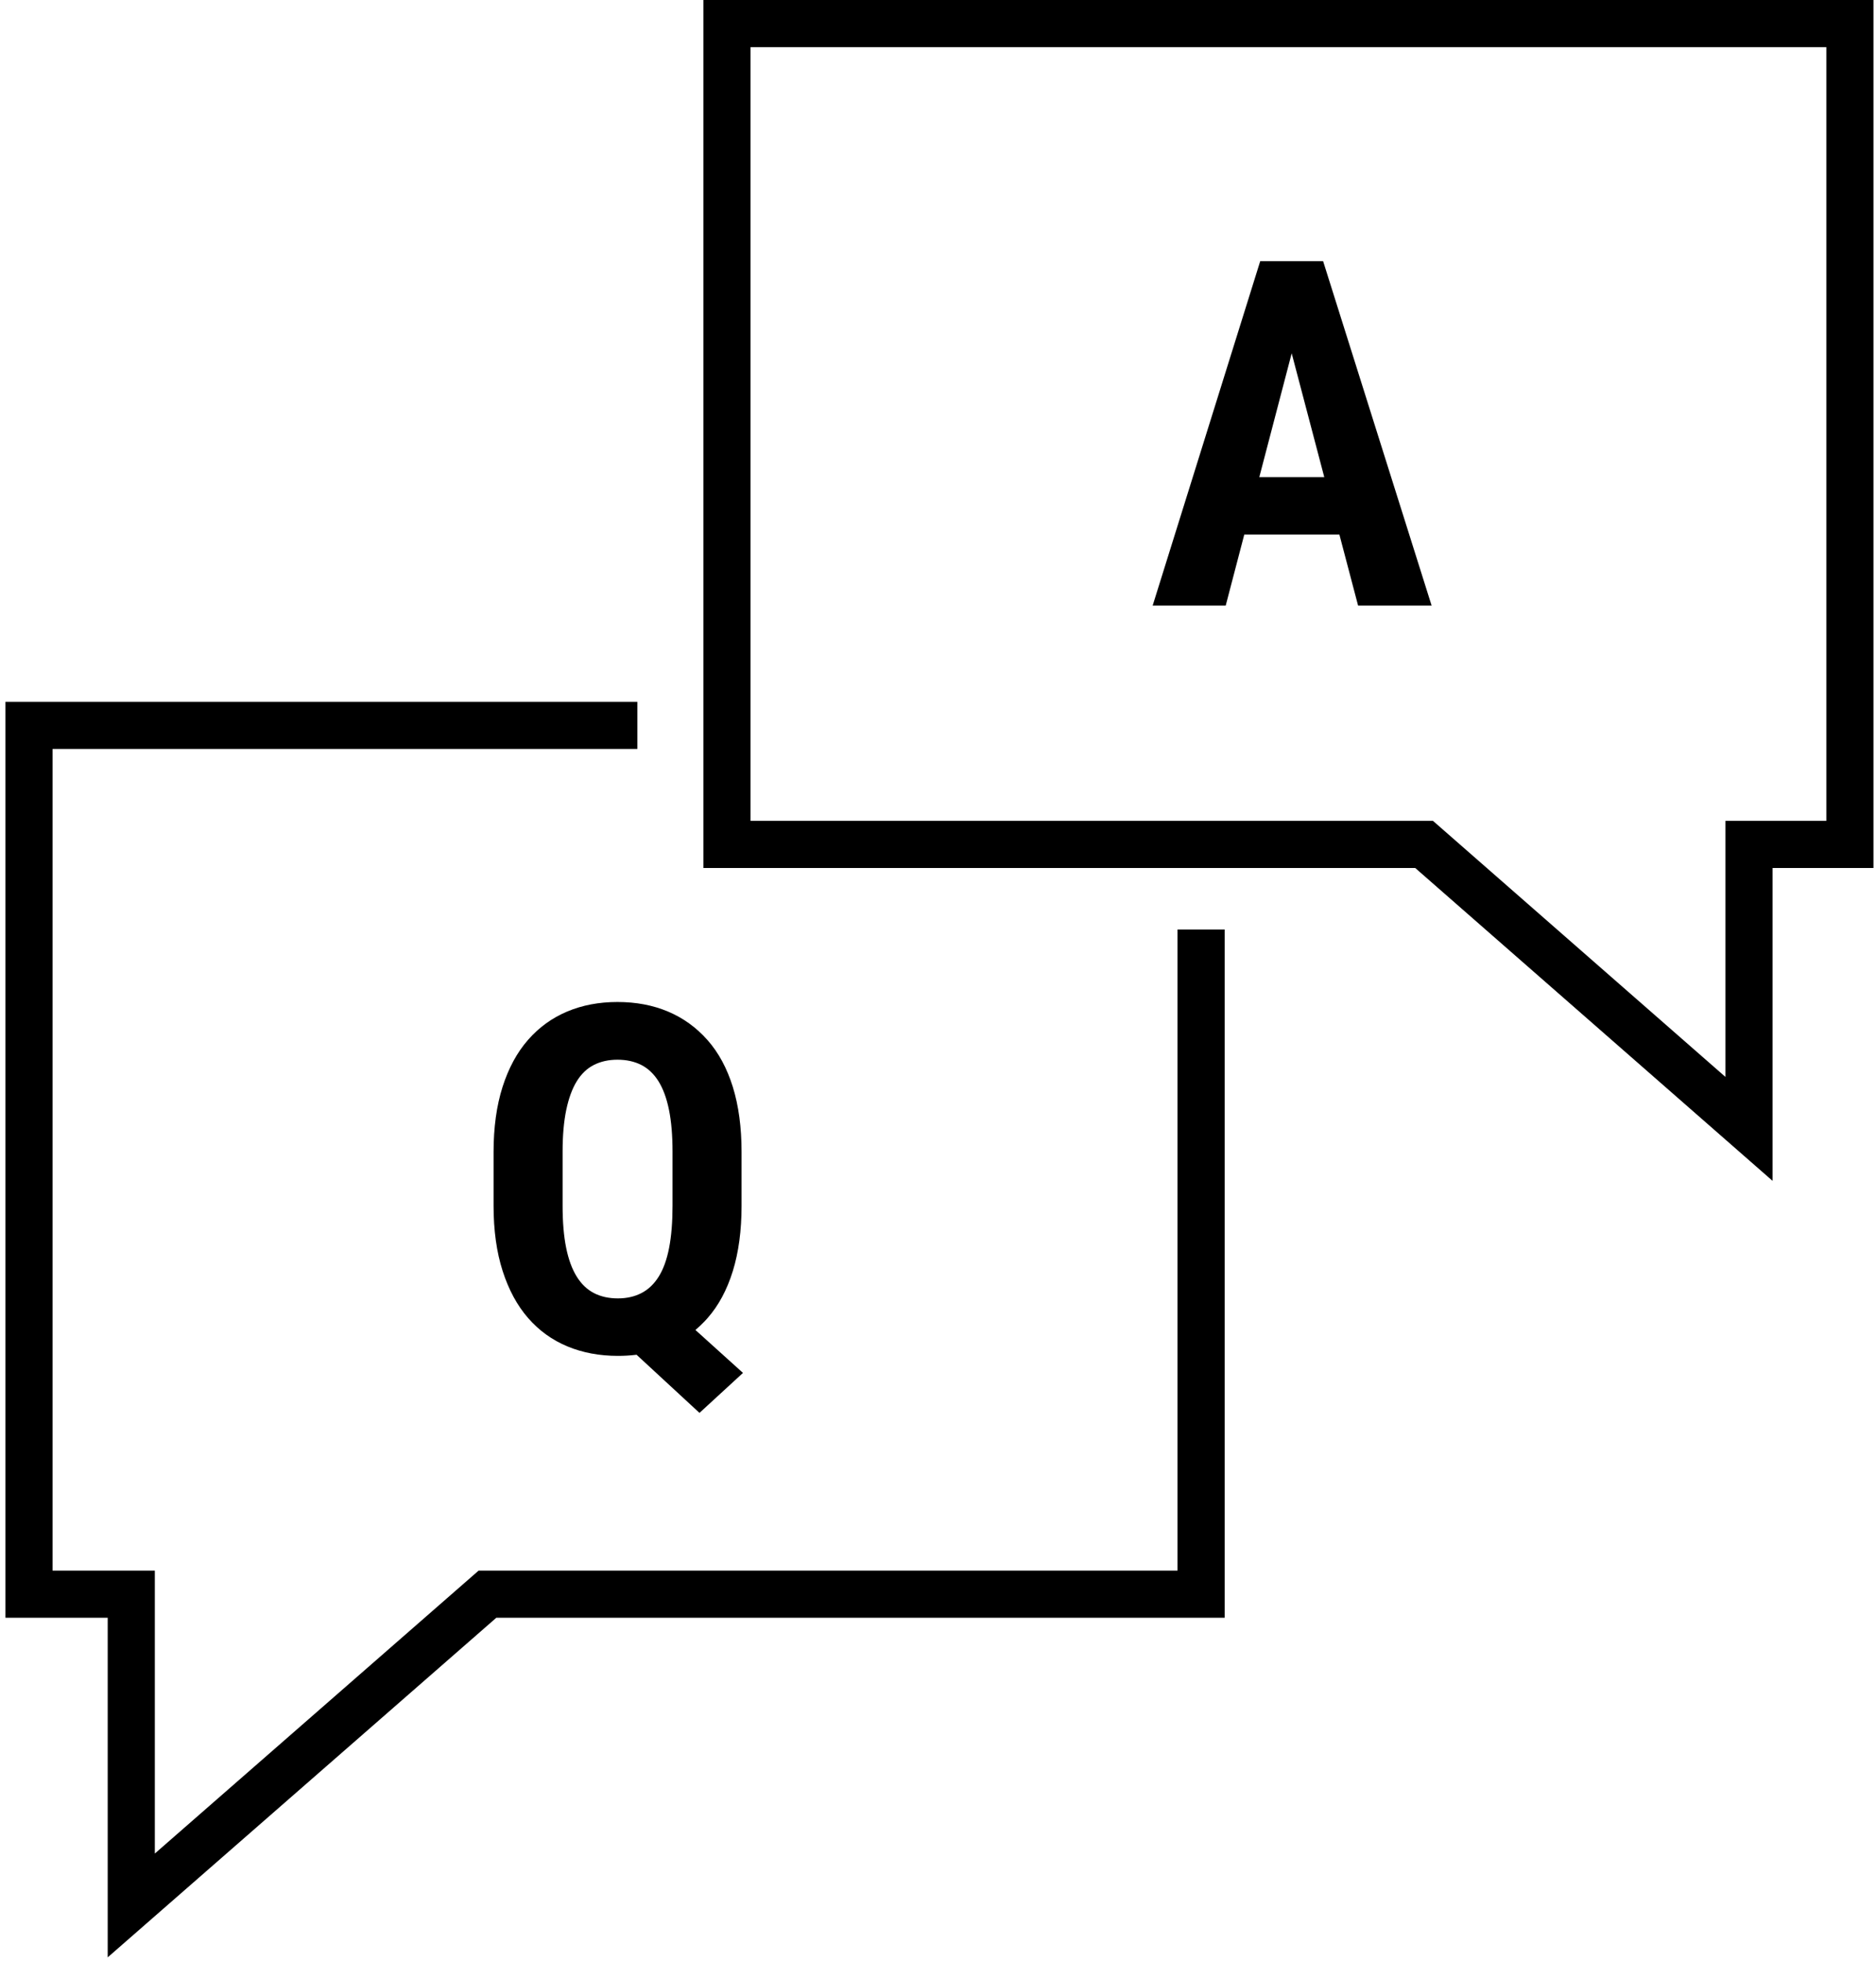
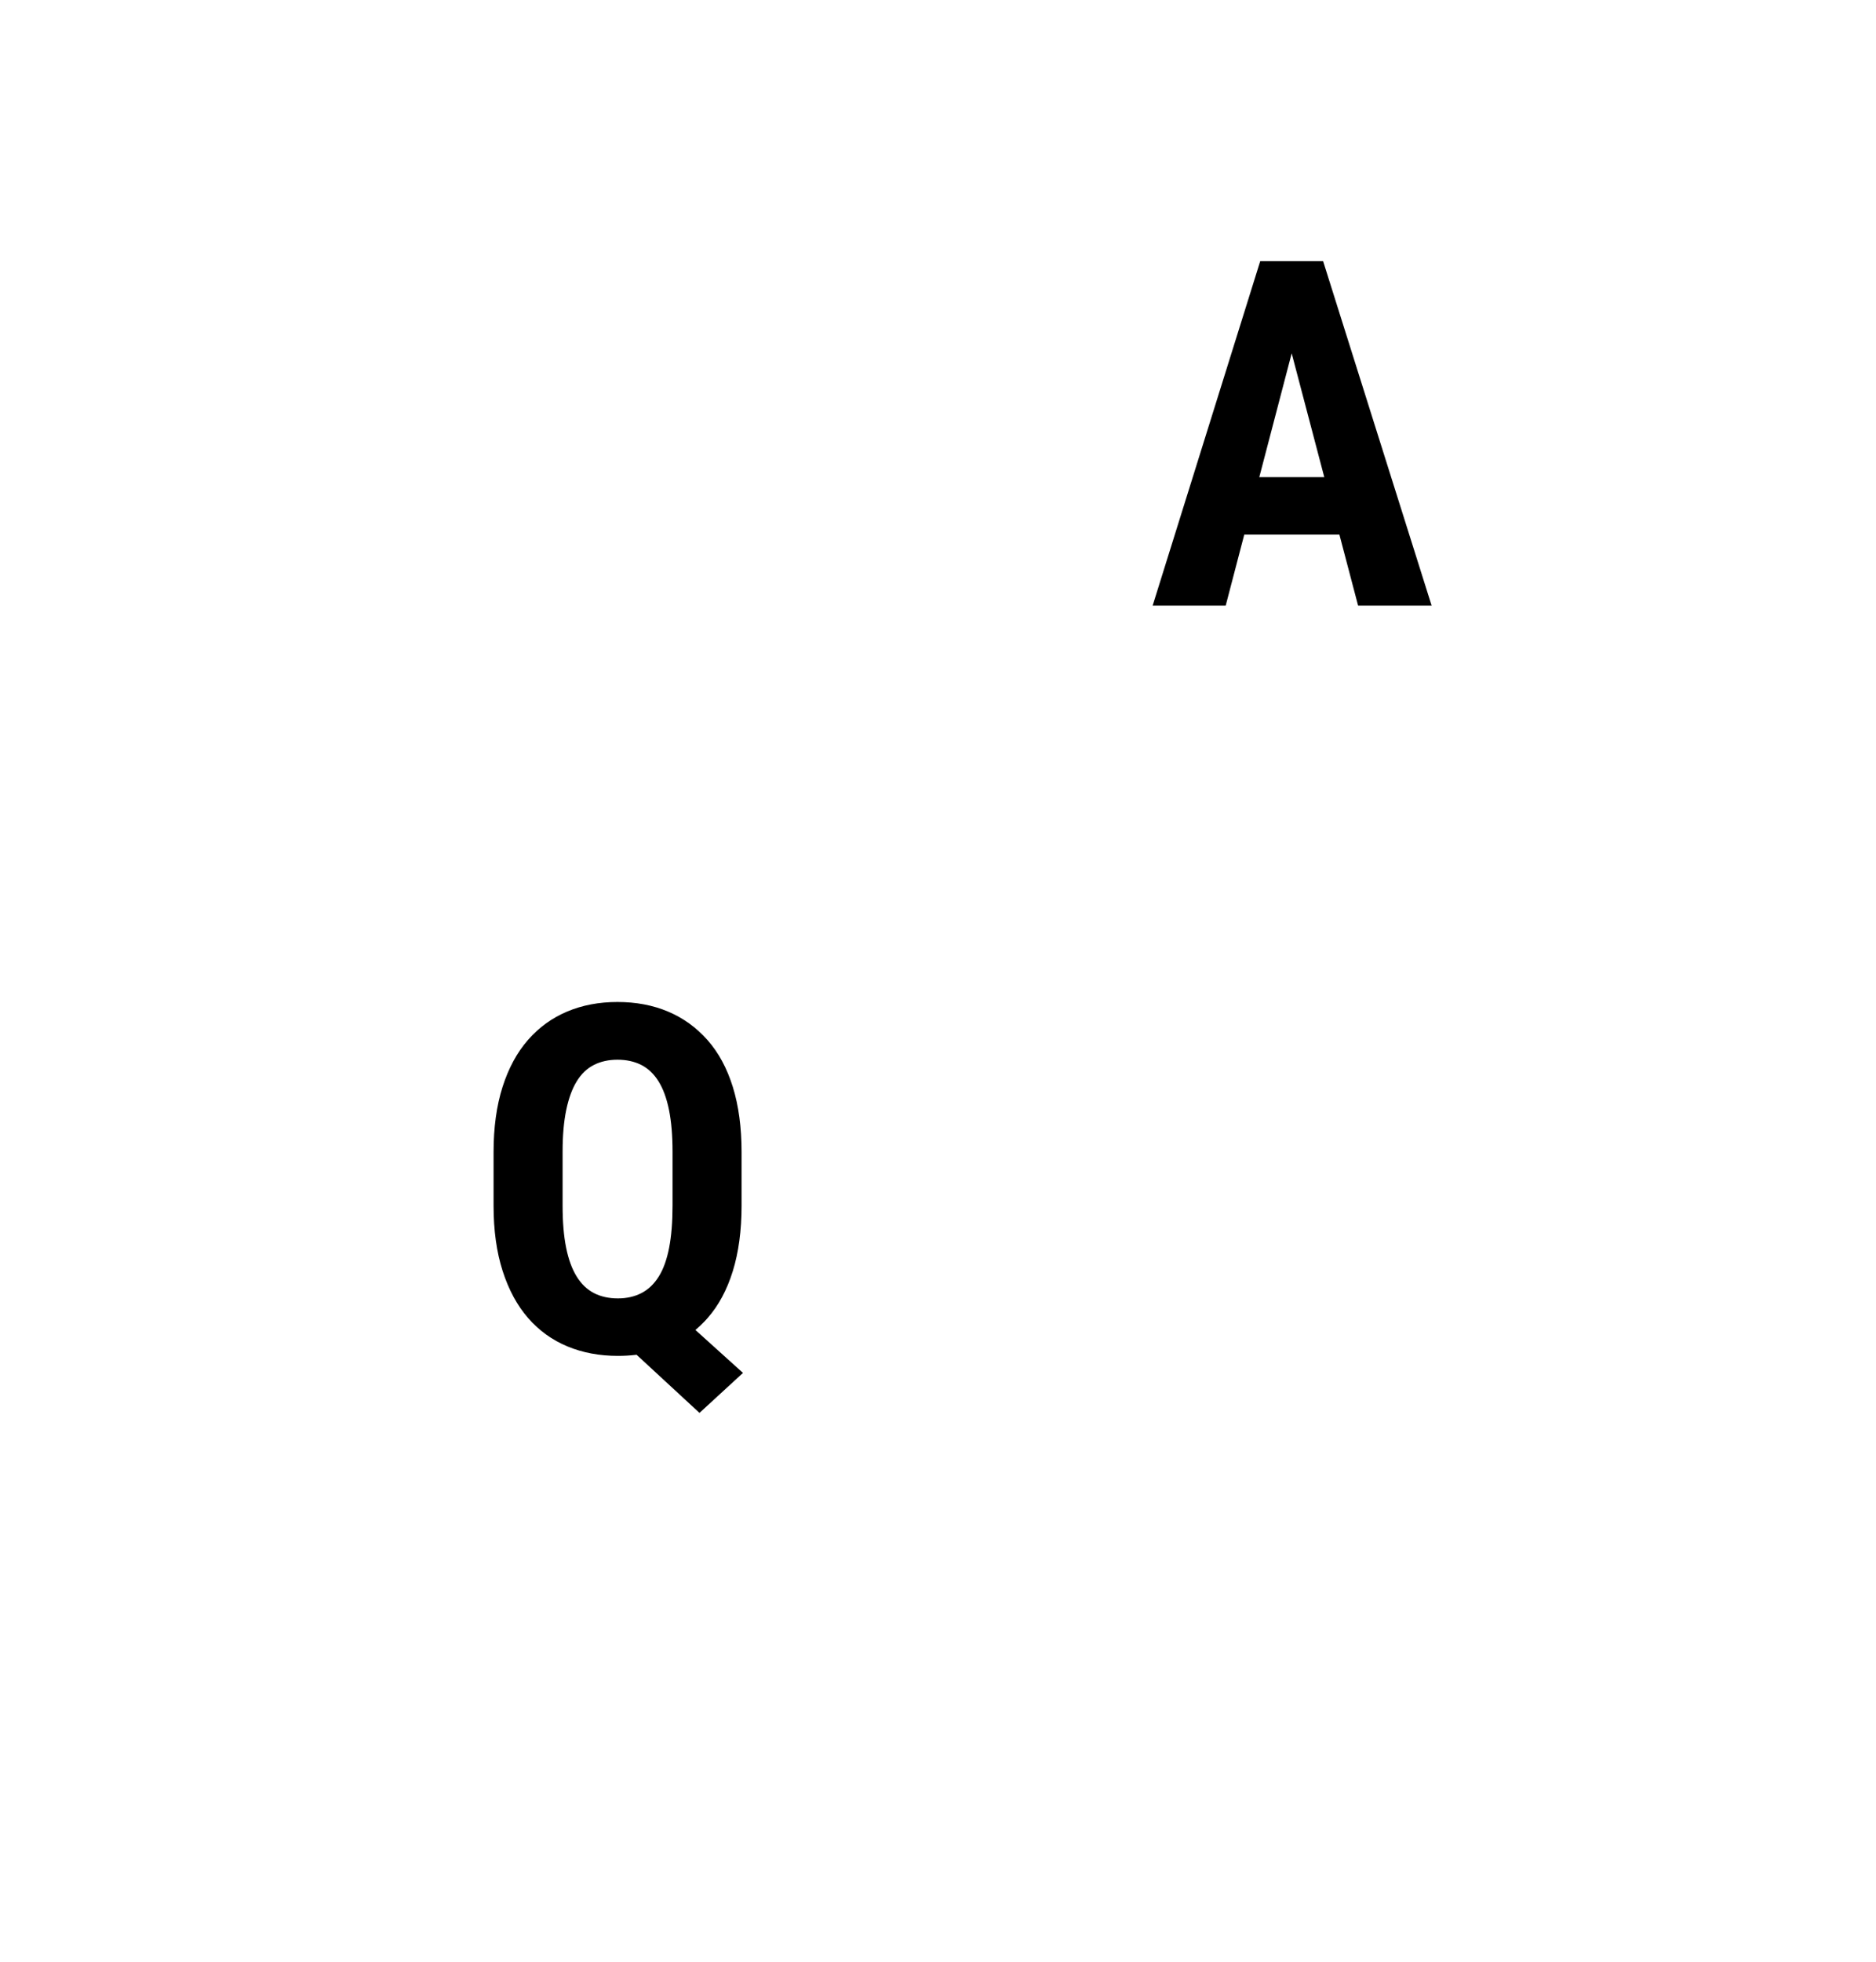
<svg xmlns="http://www.w3.org/2000/svg" width="199px" height="208px" viewBox="0 0 199 208" version="1.1">
  <title>Group</title>
  <g id="Page-1" stroke="none" stroke-width="1" fill="none" fill-rule="evenodd">
    <g id="Support" transform="translate(-1184, -2830)">
      <g id="Group" transform="translate(1187.078, 2830)">
-         <path d="M193.153,2.5 L193.153,89.518 L182.453,89.518 L182.453,119.678 L147.984,89.518 L74.036,89.518 L74.036,2.5 L193.153,2.5 Z" id="Combined-Shape" stroke="#000000" stroke-width="5" />
-         <path d="M59.798,76.899 L124.33,76.899 L124.33,169.001 L113.484,169.001 L113.484,202 L75.698,169.001 L0,169.001 L0,98.538" id="Path-2" stroke="#000000" stroke-width="5" transform="translate(62.165, 139.449) scale(-1, 1) translate(-62.165, -139.449) " />
        <path d="M130.602,27.686 L119.192,64.199 L126.941,64.199 L128.909,56.676 L139.002,56.676 L140.984,64.199 L148.783,64.199 L137.273,27.686 L132.357,27.686 L130.602,27.686 Z M137.397,50.582 L130.504,50.582 L133.94,37.455 L137.397,50.582 Z" id="A" fill="#000000" fill-rule="nonzero" />
        <path d="M71.121,149.783 L75.735,145.545 L70.689,140.992 L70.731,140.958 C71.059,140.681 71.375,140.383 71.676,140.065 L71.973,139.739 C73.144,138.41 74.038,136.747 74.657,134.749 C75.275,132.751 75.585,130.439 75.585,127.815 L75.585,127.815 L75.585,122.147 C75.585,119.522 75.275,117.215 74.657,115.226 C74.038,113.236 73.14,111.577 71.961,110.248 C70.782,108.919 69.39,107.916 67.785,107.238 C66.18,106.561 64.392,106.223 62.419,106.223 C60.463,106.223 58.682,106.561 57.077,107.238 C55.472,107.916 54.089,108.919 52.927,110.248 C51.765,111.577 50.866,113.236 50.231,115.226 C49.596,117.215 49.278,119.522 49.278,122.147 L49.278,122.147 L49.278,127.815 C49.278,130.439 49.6,132.751 50.244,134.749 C50.887,136.747 51.79,138.41 52.952,139.739 C54.114,141.068 55.502,142.067 57.115,142.736 C58.728,143.405 60.513,143.739 62.469,143.739 C63.121,143.739 63.754,143.702 64.367,143.628 L64.444,143.617 L71.121,149.783 Z M62.469,137.645 C61.499,137.645 60.651,137.457 59.924,137.081 C59.196,136.705 58.586,136.12 58.093,135.325 C57.6,134.531 57.228,133.516 56.977,132.279 C56.726,131.041 56.601,129.553 56.601,127.815 L56.601,127.815 L56.601,122.097 C56.601,120.375 56.73,118.895 56.989,117.658 C57.249,116.421 57.621,115.41 58.105,114.624 C58.59,113.838 59.196,113.261 59.924,112.893 C60.651,112.526 61.483,112.342 62.419,112.342 C63.372,112.342 64.212,112.526 64.939,112.893 C65.666,113.261 66.277,113.838 66.77,114.624 C67.263,115.41 67.635,116.421 67.886,117.658 C68.137,118.895 68.262,120.375 68.262,122.097 L68.262,122.097 L68.262,127.815 C68.262,129.553 68.141,131.046 67.898,132.291 C67.656,133.537 67.288,134.552 66.795,135.338 C66.302,136.124 65.691,136.705 64.964,137.081 C64.237,137.457 63.405,137.645 62.469,137.645 Z" id="Q" fill="#000000" fill-rule="nonzero" />
      </g>
    </g>
  </g>
</svg>